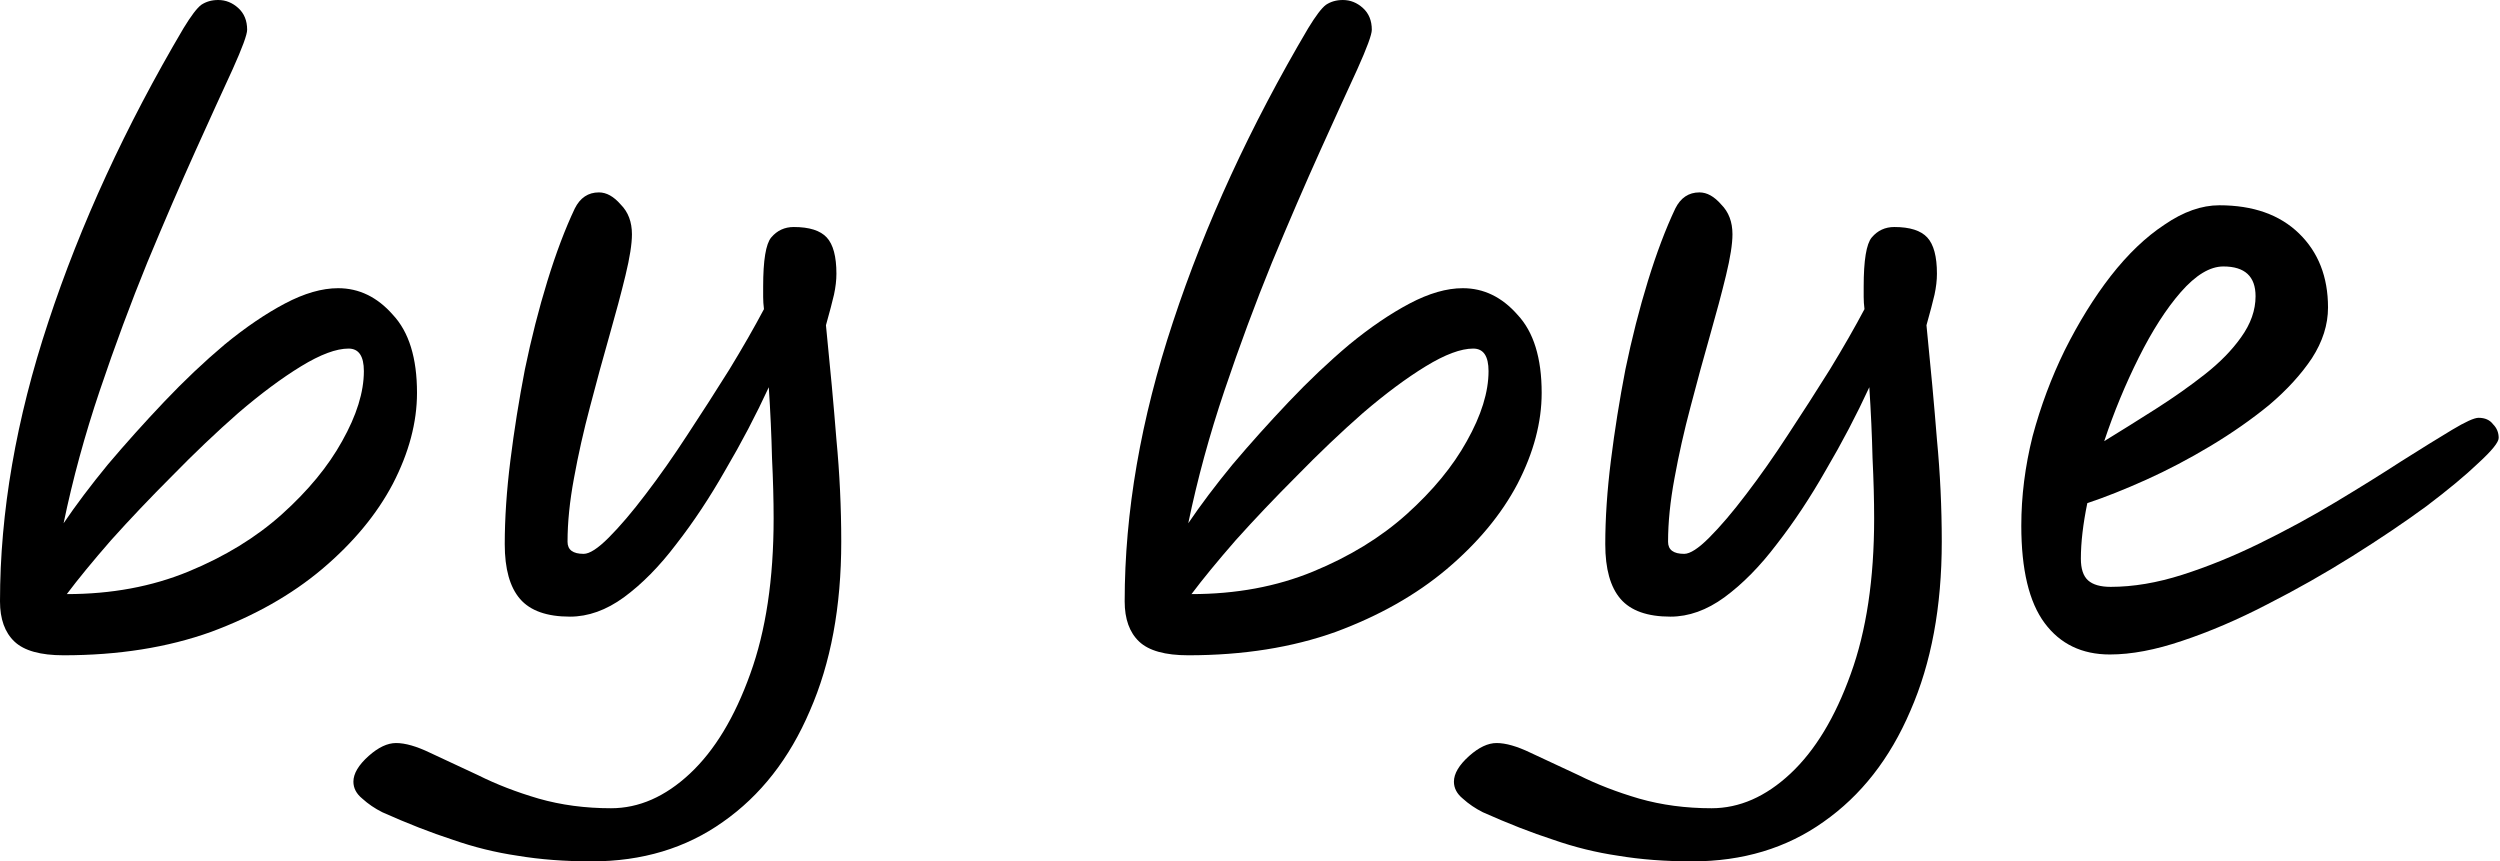
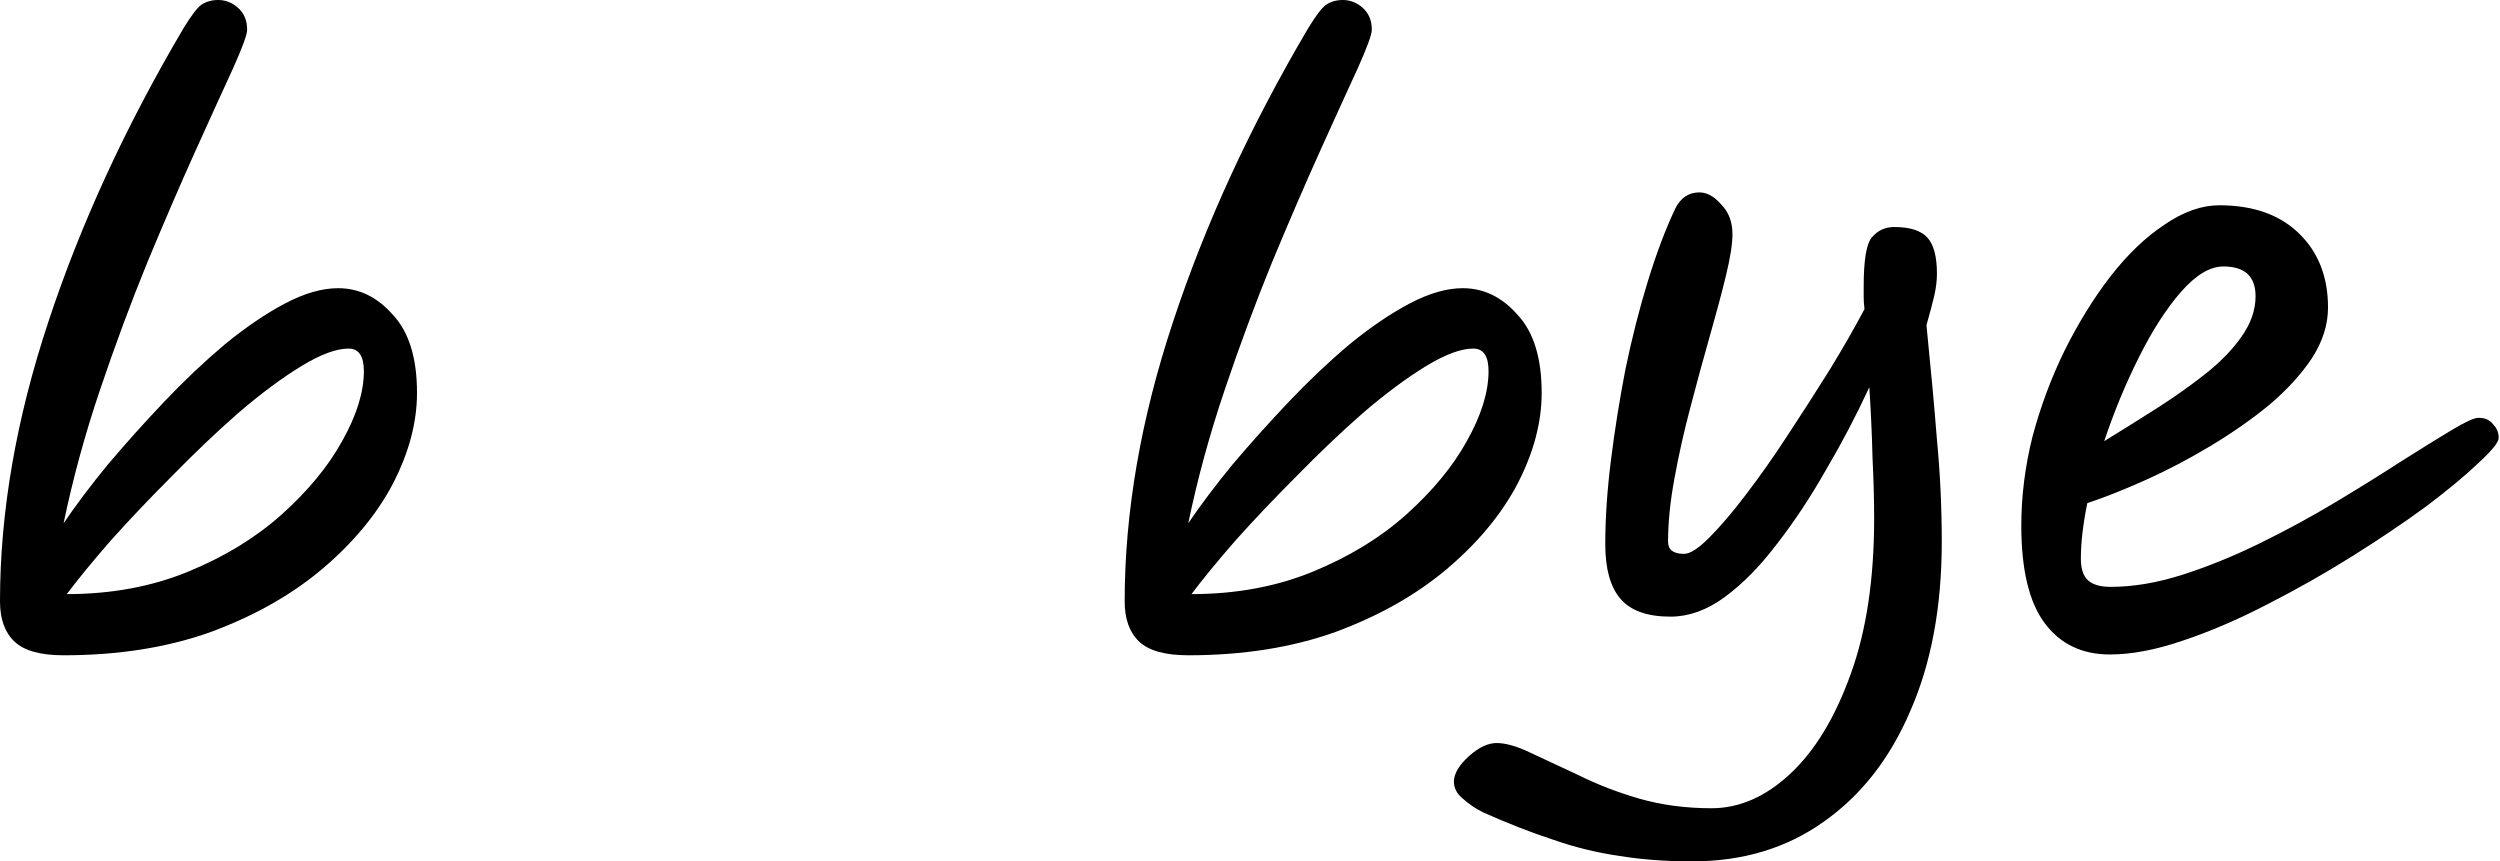
<svg xmlns="http://www.w3.org/2000/svg" width="743" height="256" viewBox="0 0 743 256" fill="none">
  <path d="M691.886 91.394C691.886 96.498 690.291 101.523 687.101 106.467C683.911 111.252 679.684 115.878 674.421 120.344C669.157 124.65 663.335 128.718 656.955 132.546C650.575 136.374 644.195 139.723 637.815 142.594C631.435 145.465 625.613 147.778 620.349 149.533C619.073 155.753 618.435 161.256 618.435 166.041C618.435 169.072 619.153 171.225 620.589 172.501C622.024 173.777 624.257 174.415 627.288 174.415C633.987 174.415 641.085 173.219 648.581 170.826C656.078 168.434 663.734 165.323 671.549 161.495C679.365 157.667 686.862 153.6 694.039 149.293C701.217 144.987 707.756 140.92 713.658 137.092C719.719 133.264 724.743 130.153 728.731 127.761C732.718 125.368 735.35 124.172 736.626 124.172C738.54 124.172 739.976 124.81 740.933 126.086C742.049 127.202 742.607 128.558 742.607 130.153C742.607 131.429 740.614 133.902 736.626 137.57C732.798 141.239 727.614 145.545 721.075 150.49C714.535 155.275 707.198 160.219 699.063 165.323C690.929 170.427 682.475 175.212 673.703 179.678C665.09 184.145 656.716 187.733 648.581 190.445C640.606 193.156 633.429 194.512 627.049 194.512C618.754 194.512 612.295 191.402 607.669 185.181C603.044 178.961 600.731 169.311 600.731 156.232C600.731 147.459 601.847 138.607 604.08 129.675C606.473 120.743 609.663 112.209 613.65 104.075C617.797 95.781 622.343 88.444 627.288 82.064C632.392 75.524 637.735 70.42 643.318 66.751C648.9 62.923 654.323 61.009 659.587 61.009C669.635 61.009 677.531 63.801 683.273 69.383C689.015 74.966 691.886 82.303 691.886 91.394ZM625.374 131.11C630.318 128.08 635.422 124.89 640.686 121.54C645.949 118.191 650.814 114.761 655.28 111.252C659.746 107.743 663.335 104.075 666.047 100.247C668.918 96.259 670.353 92.192 670.353 88.045C670.353 82.143 667.163 79.192 660.783 79.192C656.796 79.192 652.569 81.745 648.103 86.849C643.796 91.793 639.649 98.253 635.662 106.228C631.674 114.203 628.245 122.497 625.374 131.11Z" fill="#23262B" style="fill:#23262B;fill:color(display-p3 0.137 0.149 0.169);fill-opacity:1;" />
  <path d="M502.925 256C494.95 256 487.613 255.442 480.914 254.325C474.374 253.368 467.915 251.773 461.534 249.54C455.154 247.467 448.216 244.755 440.72 241.406C438.487 240.289 436.493 238.933 434.738 237.338C432.984 235.903 432.106 234.228 432.106 232.314C432.106 229.921 433.622 227.369 436.652 224.658C439.523 222.106 442.235 220.83 444.787 220.83C447.498 220.83 450.848 221.787 454.835 223.701C458.982 225.615 463.768 227.848 469.191 230.4C474.614 233.112 480.595 235.424 487.134 237.338C493.834 239.252 501.011 240.209 508.667 240.209C516.961 240.209 524.777 236.78 532.114 229.922C539.451 223.063 545.432 213.174 550.058 200.254C554.683 187.494 556.996 172.102 556.996 154.079C556.996 148.655 556.837 142.674 556.518 136.135C556.358 129.436 556.039 122.417 555.561 115.08C551.733 123.374 547.426 131.589 542.641 139.723C538.016 147.858 533.151 155.195 528.047 161.735C523.102 168.274 517.918 173.538 512.495 177.525C507.232 181.353 501.888 183.267 496.465 183.267C489.607 183.267 484.662 181.513 481.632 178.004C478.601 174.495 477.086 169.072 477.086 161.735C477.086 154.079 477.644 145.784 478.761 136.852C479.877 127.92 481.313 118.908 483.067 109.817C484.981 100.566 487.214 91.793 489.766 83.499C492.318 75.205 495.03 68.027 497.901 61.966C499.496 58.776 501.888 57.181 505.078 57.181C507.311 57.181 509.465 58.378 511.538 60.77C513.771 63.003 514.888 65.954 514.888 69.623C514.888 72.493 514.25 76.561 512.974 81.824C511.698 87.088 510.103 93.069 508.189 99.768C506.275 106.467 504.361 113.485 502.447 120.822C500.533 128 498.938 135.098 497.662 142.116C496.386 148.974 495.748 155.275 495.748 161.017C495.748 163.409 497.343 164.606 500.533 164.606C502.287 164.606 504.759 163.011 507.949 159.821C511.299 156.471 514.968 152.164 518.955 146.901C523.102 141.478 527.249 135.576 531.396 129.196C535.703 122.657 539.85 116.197 543.837 109.817C547.825 103.277 551.254 97.296 554.125 91.873C553.966 90.597 553.886 89.401 553.886 88.284C553.886 87.168 553.886 86.131 553.886 85.174C553.886 77.358 554.683 72.493 556.278 70.579C558.033 68.506 560.266 67.469 562.977 67.469C567.603 67.469 570.873 68.506 572.787 70.579C574.701 72.653 575.658 76.242 575.658 81.346C575.658 83.26 575.419 85.333 574.94 87.566C574.462 89.64 573.664 92.67 572.548 96.658C573.824 109.259 574.86 120.583 575.658 130.632C576.615 140.68 577.093 150.809 577.093 161.017C577.093 180.317 573.983 197.064 567.763 211.26C561.701 225.455 553.088 236.461 541.923 244.277C530.918 252.092 517.918 256 502.925 256Z" fill="#23262B" style="fill:#23262B;fill:color(display-p3 0.137 0.149 0.169);fill-opacity:1;" />
  <path d="M353.153 194.751C346.295 194.751 341.43 193.396 338.559 190.684C335.688 187.973 334.252 183.985 334.252 178.721C334.252 152.244 339.037 124.571 348.607 95.701C358.178 66.672 371.576 37.563 388.802 8.374C391.035 4.705 392.789 2.393 394.065 1.436C395.501 0.479 397.176 0 399.09 0C401.323 0 403.316 0.798 405.071 2.393C406.826 3.988 407.703 6.141 407.703 8.852C407.703 10.288 406.267 14.196 403.396 20.576C400.525 26.796 396.857 34.851 392.391 44.74C387.925 54.629 383.14 65.715 378.035 77.996C373.091 90.118 368.386 102.799 363.92 116.037C359.454 129.276 355.865 142.435 353.153 155.514C356.822 150.091 361.208 144.269 366.312 138.049C371.576 131.828 377.158 125.607 383.06 119.387C388.961 113.166 394.943 107.504 401.004 102.4C407.224 97.296 413.206 93.229 418.948 90.198C424.69 87.168 429.953 85.652 434.738 85.652C440.959 85.652 446.382 88.284 451.007 93.548C455.792 98.652 458.185 106.388 458.185 116.755C458.185 125.528 455.792 134.54 451.007 143.791C446.222 152.882 439.204 161.336 429.953 169.151C420.862 176.807 409.856 183.028 396.936 187.813C384.017 192.439 369.422 194.751 353.153 194.751ZM354.11 176.568C367.349 176.568 379.391 174.335 390.237 169.869C401.083 165.403 410.335 159.741 417.991 152.882C425.806 145.864 431.787 138.607 435.935 131.11C440.241 123.454 442.394 116.516 442.394 110.295C442.394 105.829 440.879 103.596 437.849 103.596C434.18 103.596 429.475 105.351 423.733 108.86C417.991 112.369 411.77 116.994 405.071 122.736C398.531 128.478 391.992 134.699 385.452 141.398C378.913 147.938 372.852 154.318 367.269 160.538C361.846 166.759 357.46 172.102 354.11 176.568Z" fill="#23262B" style="fill:#23262B;fill:color(display-p3 0.137 0.149 0.169);fill-opacity:1;" />
-   <path d="M175.85 256C167.875 256 160.538 255.442 153.839 254.325C147.3 253.368 140.84 251.773 134.46 249.54C128.08 247.467 121.141 244.755 113.645 241.406C111.412 240.289 109.418 238.933 107.664 237.338C105.909 235.903 105.032 234.228 105.032 232.314C105.032 229.921 106.547 227.369 109.578 224.658C112.449 222.106 115.16 220.83 117.712 220.83C120.424 220.83 123.773 221.787 127.761 223.701C131.908 225.615 136.693 227.848 142.116 230.4C147.539 233.112 153.52 235.424 160.06 237.338C166.759 239.252 173.936 240.209 181.592 240.209C189.887 240.209 197.702 236.78 205.039 229.922C212.376 223.063 218.358 213.174 222.983 200.254C227.609 187.494 229.921 172.102 229.921 154.079C229.921 148.655 229.762 142.674 229.443 136.135C229.283 129.436 228.964 122.417 228.486 115.08C224.658 123.374 220.351 131.589 215.566 139.723C210.941 147.858 206.076 155.195 200.972 161.735C196.027 168.274 190.844 173.538 185.421 177.525C180.157 181.353 174.814 183.267 169.391 183.267C162.532 183.267 157.588 181.513 154.557 178.004C151.526 174.495 150.011 169.072 150.011 161.735C150.011 154.079 150.569 145.784 151.686 136.852C152.802 127.92 154.238 118.908 155.993 109.817C157.907 100.566 160.14 91.793 162.692 83.499C165.244 75.205 167.955 68.027 170.826 61.966C172.421 58.776 174.814 57.181 178.004 57.181C180.237 57.181 182.39 58.378 184.464 60.77C186.697 63.003 187.813 65.954 187.813 69.623C187.813 72.493 187.175 76.561 185.899 81.824C184.623 87.088 183.028 93.069 181.114 99.768C179.2 106.467 177.286 113.485 175.372 120.822C173.458 128 171.863 135.098 170.587 142.116C169.311 148.974 168.673 155.275 168.673 161.017C168.673 163.409 170.268 164.606 173.458 164.606C175.212 164.606 177.685 163.011 180.875 159.821C184.224 156.471 187.893 152.164 191.88 146.901C196.027 141.478 200.174 135.576 204.321 129.196C208.628 122.657 212.775 116.197 216.763 109.817C220.75 103.277 224.179 97.296 227.05 91.873C226.891 90.597 226.811 89.401 226.811 88.284C226.811 87.168 226.811 86.131 226.811 85.174C226.811 77.358 227.609 72.493 229.204 70.579C230.958 68.506 233.191 67.469 235.903 67.469C240.528 67.469 243.798 68.506 245.712 70.579C247.626 72.653 248.583 76.242 248.583 81.346C248.583 83.26 248.344 85.333 247.865 87.566C247.387 89.64 246.589 92.67 245.473 96.658C246.749 109.259 247.786 120.583 248.583 130.632C249.54 140.68 250.019 150.809 250.019 161.017C250.019 180.317 246.908 197.064 240.688 211.26C234.627 225.455 226.014 236.461 214.849 244.277C203.843 252.092 190.844 256 175.85 256Z" fill="#23262B" style="fill:#23262B;fill:color(display-p3 0.137 0.149 0.169);fill-opacity:1;" />
  <path d="M18.901 194.751C12.042 194.751 7.178 193.396 4.307 190.684C1.436 187.973 -1.90735e-06 183.985 -1.90735e-06 178.721C-1.90735e-06 152.244 4.785 124.571 14.355 95.701C23.925 66.672 37.323 37.563 54.55 8.374C56.782 4.705 58.537 2.393 59.813 1.436C61.249 0.479 62.923 0 64.837 0C67.07 0 69.064 0.798 70.819 2.393C72.573 3.988 73.451 6.141 73.451 8.852C73.451 10.288 72.015 14.196 69.144 20.576C66.273 26.796 62.604 34.851 58.138 44.74C53.672 54.629 48.887 65.715 43.783 77.996C38.839 90.118 34.133 102.799 29.667 116.037C25.201 129.276 21.613 142.435 18.901 155.514C22.57 150.091 26.956 144.269 32.06 138.049C37.323 131.828 42.906 125.607 48.807 119.387C54.709 113.166 60.69 107.504 66.751 102.4C72.972 97.296 78.953 93.229 84.695 90.198C90.437 87.168 95.701 85.652 100.486 85.652C106.707 85.652 112.13 88.284 116.755 93.548C121.54 98.652 123.933 106.388 123.933 116.755C123.933 125.528 121.54 134.54 116.755 143.791C111.97 152.882 104.952 161.336 95.701 169.151C86.609 176.807 75.604 183.028 62.684 187.813C49.764 192.439 35.17 194.751 18.901 194.751ZM19.858 176.568C33.097 176.568 45.139 174.335 55.985 169.869C66.831 165.403 76.082 159.741 83.738 152.882C91.554 145.864 97.535 138.607 101.682 131.11C105.989 123.454 108.142 116.516 108.142 110.295C108.142 105.829 106.627 103.596 103.596 103.596C99.928 103.596 95.222 105.351 89.48 108.86C83.738 112.369 77.518 116.994 70.819 122.736C64.279 128.478 57.74 134.699 51.2 141.398C44.66 147.938 38.599 154.318 33.017 160.538C27.594 166.759 23.207 172.102 19.858 176.568Z" fill="#23262B" style="fill:#23262B;fill:color(display-p3 0.137 0.149 0.169);fill-opacity:1;" />
</svg>